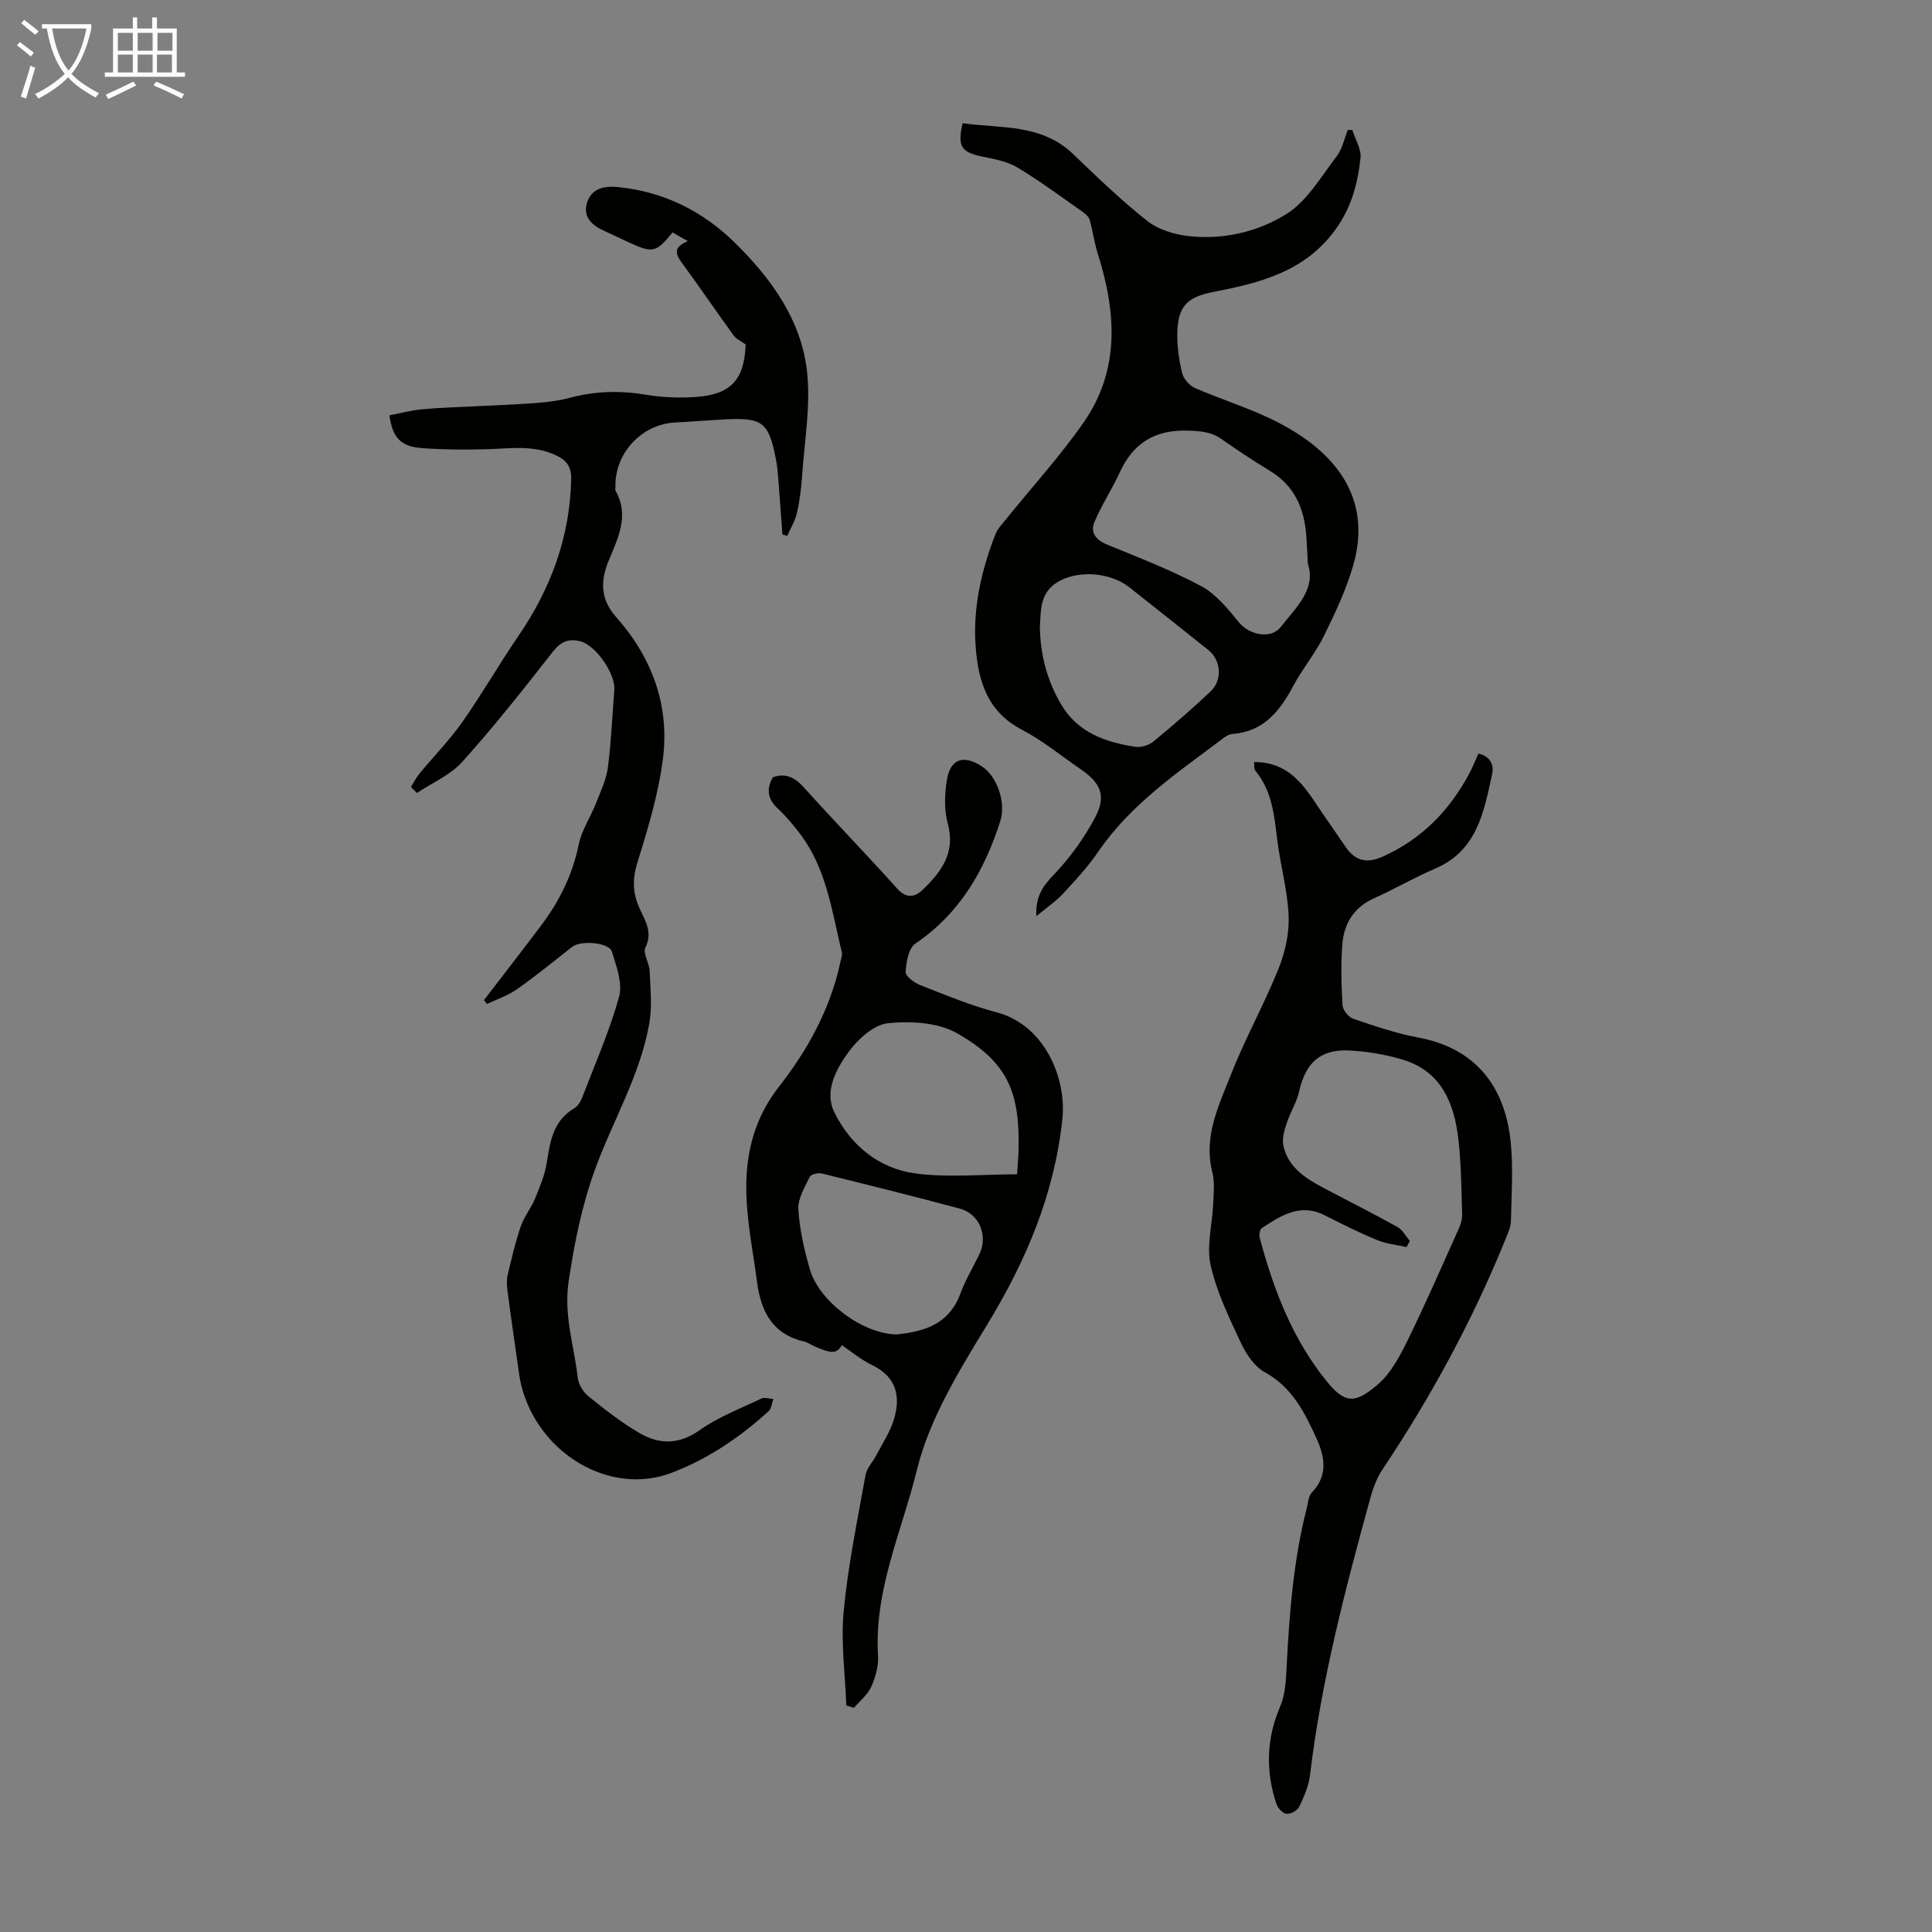
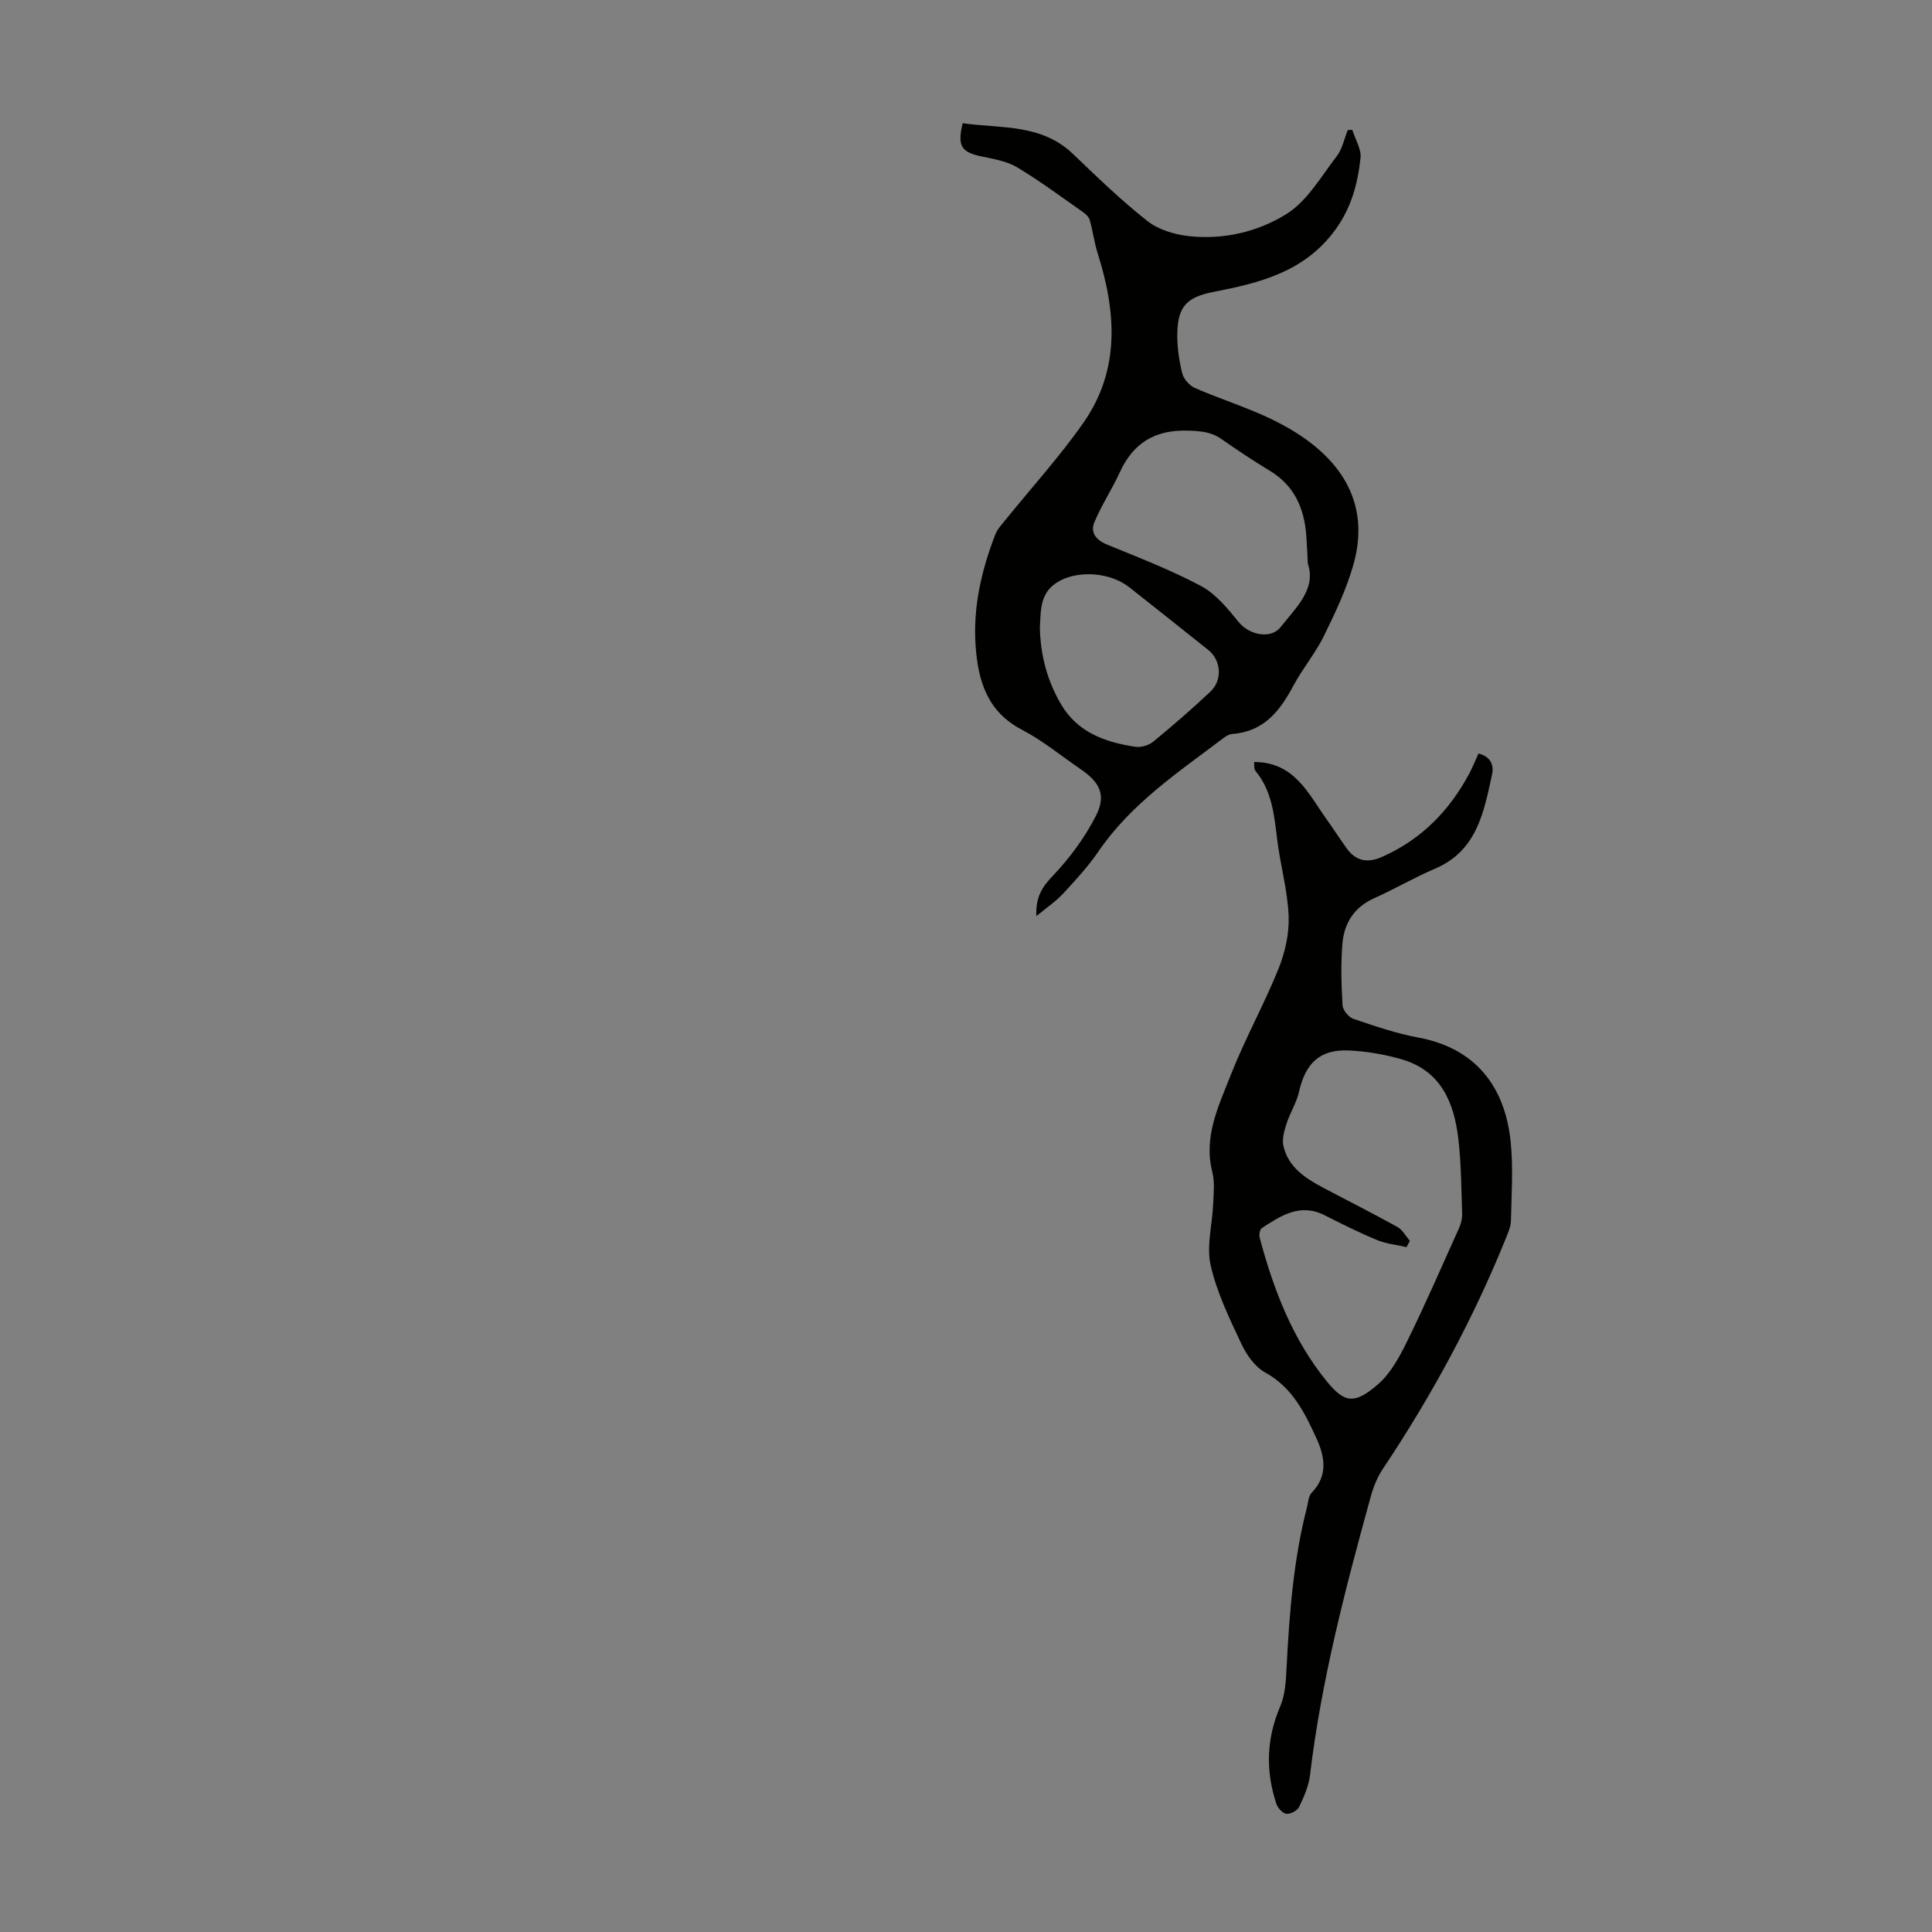
<svg xmlns="http://www.w3.org/2000/svg" enable-background="new 0 0 400 400" viewBox="0 0 400 400">
  <rect x="0" y="0" width="400" height="400" fill="#808080" stroke="none" />
-   <path d="m6.4 11.7c-1-.8-1.9-1.6-2.9-2.3l.6-.7c.9.7 1.9 1.4 2.9 2.2zm-2.1 8.3c.7-2.1 1.4-4.2 2-6.4.2.1.6.3 1 .4-.7 2.3-1.3 4.4-1.9 6.4zm3-12.8c-1.1-.9-2.1-1.7-2.9-2.4l.6-.7c1 .8 2 1.5 3 2.4zm1.4-1.3v-.9h10.2v.9c-.9 4.2-2.3 7.3-4.1 9.4 1.3 1.4 3.2 2.7 5.7 4-.2.2-.4.5-.7.9-2.5-1.4-4.4-2.7-5.7-4.2-1.4 1.5-3.5 3-6.1 4.4 0 0 0 0-.1-.1-.3-.4-.5-.7-.7-.8 2.7-1.3 4.7-2.8 6.2-4.2-1.8-2.2-3-5.3-3.7-9.4zm9.2 0h-7.1c.6 3.8 1.7 6.7 3.4 8.7 1.7-2 2.9-4.8 3.7-8.7z" fill="#fafbfa" />
-   <path d="m31.6 3.6h.9v2.3h4.1v9.1h1.7v.9h-16.6v-.9h1.7v-9.1h4.1v-2.3h.9v2.3h3.1v-2.3zm-4 13.3.6.8c-1.9.9-3.8 1.9-5.8 2.8-.2-.3-.3-.6-.5-.9 2-.9 3.9-1.8 5.7-2.7zm-3.2-10.1v3.7h3.1v-3.7zm0 4.5v3.7h3.1v-3.7zm4.1-4.5v3.7h3.1v-3.7zm0 4.5v3.7h3.1v-3.7zm9.1 9.1c-2.1-1.1-4.1-2-5.8-2.7l.5-.8c2.2.9 4.1 1.8 5.8 2.6zm-1.9-13.6h-3.1v3.7h3.1zm-3.2 4.5v3.7h3.1v-3.7z" fill="#fafbfa" />
  <g fill="#010100">
-     <path d="m100.2 207.06c3.94-5.13 7.91-10.24 11.8-15.4 3.81-5.05 6.54-10.55 7.83-16.86.61-2.96 2.44-5.64 3.57-8.51.96-2.43 2.13-4.89 2.46-7.44.7-5.32.9-10.7 1.33-16.05.26-3.28-3.84-9.22-7.04-10.03-2.36-.6-4.05.04-5.71 2.18-6.04 7.75-12.16 15.47-18.72 22.77-2.47 2.75-6.23 4.34-9.4 6.46-.41-.42-.83-.83-1.24-1.25.59-.93 1.09-1.94 1.79-2.79 2.96-3.59 6.25-6.95 8.92-10.75 4.04-5.74 7.53-11.87 11.5-17.66 6.74-9.84 10.72-20.52 10.97-32.56.05-2.59-1-3.88-3.1-4.88-4.59-2.21-9.39-1.43-14.19-1.29-4.57.13-9.17.11-13.72-.23-4.29-.33-5.99-2.18-6.63-6.78 2.2-.42 4.42-1.03 6.68-1.24 3.65-.35 7.33-.44 10.99-.63 4.33-.23 8.67-.36 12.99-.7 2.32-.18 4.66-.52 6.9-1.11 5.18-1.37 10.31-1.47 15.61-.58 3.38.57 6.92.7 10.35.45 7.25-.52 9.97-3.63 10.24-10.86-.88-.65-1.92-1.09-2.49-1.87-3.53-4.85-6.9-9.83-10.45-14.67-1.36-1.86-2.44-3.43.96-4.86-1.37-.78-2.28-1.3-3.16-1.8-3.39 4.17-4.08 4.33-8.89 2.14-1.73-.79-3.43-1.64-5.16-2.41-2.57-1.15-4.58-2.91-3.65-5.88.94-3.01 3.6-3.54 6.53-3.23 9.52.99 17.56 5.05 24.29 11.72 7.46 7.4 13.56 15.91 14.73 26.48.78 7.09-.54 14.43-1.03 21.65-.17 2.56-.5 5.14-1.07 7.63-.38 1.64-1.31 3.16-1.99 4.73-.34-.1-.67-.2-1.01-.3-.3-4.04-.58-8.07-.9-12.11-.09-1.11-.21-2.23-.42-3.33-1.5-7.79-2.75-8.79-10.56-8.38-3.46.18-6.92.47-10.38.65-6.95.36-12.55 6.45-12.31 13.45.01.22-.08.49.02.66 2.96 5.24.45 9.9-1.49 14.66-1.67 4.1-1.61 7.88 1.61 11.5 7.4 8.33 11.09 18.23 9.7 29.3-.92 7.26-3.07 14.42-5.27 21.44-1.05 3.35-1.04 6.13.29 9.27 1.1 2.6 3 5.08 1.35 8.41-.58 1.17.8 3.18.87 4.83.15 3.61.55 7.32-.06 10.84-1.88 10.8-7.61 20.23-11.29 30.4-2.69 7.44-4.23 15.09-5.41 23-1.07 7.17 1.13 13.36 1.87 19.97.15 1.38 1.12 2.99 2.21 3.87 3.38 2.73 6.84 5.44 10.58 7.62 4.11 2.4 8.18 2.42 12.49-.62 3.86-2.73 8.44-4.47 12.76-6.53.66-.31 1.63.05 2.46.1-.31.85-.38 1.97-.97 2.51-5.91 5.4-12.48 9.83-19.98 12.73-12.8 4.94-27.6-3.87-31.21-17.95-.36-1.4-.52-2.85-.73-4.29-.74-5.16-1.49-10.32-2.16-15.49-.14-1.06-.18-2.21.06-3.24.8-3.37 1.58-6.76 2.7-10.02.69-2.01 2.14-3.76 2.95-5.74 1-2.44 2.05-4.95 2.45-7.53.69-4.39 1.34-8.61 5.64-11.15.71-.42 1.3-1.3 1.61-2.09 2.68-6.97 5.71-13.85 7.7-21.02.77-2.78-.55-6.3-1.47-9.32-.6-1.97-6.48-2.41-8.26-1-3.78 2.98-7.51 6.02-11.44 8.78-1.85 1.3-4.1 2.04-6.16 3.03-.23-.26-.44-.53-.64-.8z" />
    <path d="m214.56 189.68c-.16-4.02 1.25-6.09 3.43-8.37 3.48-3.65 6.59-7.88 8.89-12.36 2.2-4.29.87-6.94-3.07-9.64-4.06-2.78-7.91-5.97-12.24-8.23-7.16-3.73-9.04-10.08-9.57-17.21-.6-8.06 1.19-15.79 4.09-23.26.43-1.1 1.33-2.03 2.09-2.98 5.4-6.69 11.23-13.09 16.14-20.12 7.65-10.95 6.78-22.95 2.94-35.06-.71-2.25-1-4.63-1.64-6.9-.18-.64-.84-1.25-1.43-1.66-4.49-3.14-8.9-6.43-13.59-9.24-2.12-1.27-4.8-1.72-7.28-2.24-4.29-.89-5.16-2.13-4.01-6.9 7.87 1.12 16.26.06 22.84 6.36 4.99 4.78 9.97 9.61 15.38 13.87 2.28 1.8 5.59 2.81 8.55 3.14 7.2.81 14.38-.88 20.28-4.58 4.3-2.69 7.17-7.77 10.41-11.98 1.15-1.5 1.54-3.59 2.27-5.4.31-.01.63-.01.94-.02.61 1.95 1.9 3.97 1.7 5.82-.58 5.3-1.88 10.28-5.24 14.88-6.35 8.7-15.6 10.97-25.21 12.84-5.45 1.06-7.37 2.98-7.48 8.51-.06 2.76.35 5.6 1 8.29.29 1.2 1.51 2.59 2.65 3.09 5.21 2.28 10.69 3.97 15.8 6.43 14.47 6.96 20.69 17.2 17 30.18-1.45 5.1-3.77 9.99-6.12 14.77-1.77 3.59-4.43 6.74-6.31 10.28-2.79 5.24-6.15 9.51-12.65 9.97-.62.04-1.28.44-1.8.84-9.36 7.06-19.17 13.61-25.95 23.55-2.13 3.12-4.75 5.94-7.33 8.73-1.48 1.58-3.34 2.83-5.48 4.6zm56.21-72.99c-.13-2.49-.19-4.16-.32-5.83-.42-5.64-2.47-10.33-7.56-13.4-3.44-2.07-6.78-4.32-10.08-6.61-2.11-1.46-4.28-1.61-6.84-1.69-6.83-.22-11.34 2.53-14.14 8.65-1.61 3.51-3.78 6.77-5.26 10.33-.87 2.1.35 3.67 2.62 4.6 6.58 2.71 13.26 5.27 19.51 8.61 3.07 1.65 5.53 4.71 7.81 7.5 2.12 2.6 6.62 3.58 8.66.95 3.14-4.03 7.39-7.81 5.6-13.11zm-55.48 13.21c.13 5.82 1.54 11.05 4.37 15.88 3.43 5.87 9.15 7.89 15.38 8.83 1.18.18 2.8-.29 3.72-1.05 4.06-3.33 8.04-6.79 11.86-10.39 2.54-2.39 2.19-6.5-.47-8.61-5.43-4.32-10.85-8.65-16.3-12.94-4.01-3.16-10.26-3.47-14.2-1.49-4.47 2.24-4.12 6.14-4.36 9.77z" />
    <path d="m259.65 157.76c8.35.03 11.17 6.48 14.95 11.78 1.43 2 2.76 4.07 4.19 6.07 1.92 2.69 4.35 3.13 7.35 1.8 8.12-3.59 13.93-9.54 18.06-17.26.68-1.27 1.21-2.62 1.9-4.14 2.36.56 3.25 2.28 2.84 4.2-1.7 7.84-3.09 15.9-11.81 19.63-4.31 1.84-8.39 4.23-12.67 6.15-4.14 1.86-6.18 5.19-6.53 9.41s-.22 8.5.03 12.74c.06 1.01 1.26 2.47 2.25 2.8 4.42 1.5 8.88 3.03 13.45 3.88 11.87 2.2 17.92 10.17 19.1 21.51.56 5.42.18 10.95.06 16.43-.03 1.27-.63 2.57-1.12 3.8-6.79 16.74-15.36 32.53-25.39 47.55-1.15 1.72-1.97 3.76-2.52 5.77-5.23 18.97-10.22 37.99-12.56 57.6-.27 2.27-1.25 4.51-2.25 6.61-.37.77-1.78 1.53-2.63 1.44-.77-.07-1.79-1.18-2.08-2.04-2.27-6.81-2.09-13.5.79-20.22 1.06-2.47 1.18-5.43 1.32-8.18.57-11.07 1.42-22.1 4.18-32.89.28-1.07.32-2.43 1-3.14 3.44-3.53 2.73-7.49 1.01-11.24-2.44-5.35-5.02-10.59-10.67-13.69-2.14-1.18-3.88-3.73-4.96-6.05-2.45-5.23-5.03-10.55-6.29-16.12-.89-3.98.34-8.42.52-12.66.09-2.21.36-4.54-.17-6.63-1.87-7.32 1.3-13.68 3.78-20.02 2.93-7.48 6.88-14.55 9.89-22 1.38-3.41 2.27-7.34 2.13-10.98-.21-5.3-1.72-10.54-2.37-15.85-.62-5.06-1.07-10.08-4.51-14.23-.35-.44-.2-1.27-.27-1.83zm32.24 99.15c-.23.43-.46.86-.68 1.29-2.04-.47-4.19-.67-6.1-1.46-3.69-1.53-7.28-3.32-10.85-5.13-5.07-2.58-9.05.07-13.01 2.65-.42.27-.61 1.38-.45 1.98 2.88 10.75 6.77 21.01 13.93 29.8 3.73 4.57 5.82 4.65 10.54.59 2.67-2.3 4.52-5.78 6.12-9.04 3.78-7.71 7.21-15.59 10.73-23.42.39-.88.63-1.93.6-2.89-.17-5.13-.19-10.28-.77-15.37-.87-7.6-3.59-14.25-11.81-16.61-3.51-1.01-7.21-1.64-10.86-1.81-5.98-.28-9 2.6-10.34 8.58-.5 2.24-1.84 4.28-2.55 6.5-.48 1.48-.99 3.19-.68 4.62.97 4.44 4.5 6.73 8.22 8.7 5.13 2.72 10.31 5.32 15.39 8.14 1.07.59 1.73 1.9 2.57 2.88z" />
-     <path d="m175.22 353.1c-.24-6.52-1.16-13.12-.54-19.56.9-9.42 2.83-18.76 4.51-28.09.27-1.51 1.55-2.82 2.3-4.26 1.26-2.44 2.85-4.8 3.61-7.4 1.39-4.7.5-8.72-4.5-11.14-2.39-1.15-4.48-2.93-6.31-4.15-.99 1.66-1.85 1.92-5.64.26-.72-.31-1.38-.82-2.12-.99-6.5-1.51-8.96-6.1-9.77-12.23-1.15-8.74-3.23-17.44-1.73-26.32.88-5.2 2.86-9.9 6.24-14.22 5.95-7.61 10.59-16.03 12.68-25.63.17-.76.48-1.6.32-2.3-2.03-8.39-3.14-17.13-8.54-24.32-1.41-1.87-2.94-3.7-4.65-5.3-2.12-1.97-2.5-4.03-1.06-6.54 2.6-.88 4.49-.02 6.36 2.06 6.36 7.07 12.99 13.9 19.35 20.98 1.98 2.2 3.73 1.8 5.4.18 3.8-3.69 6.73-7.63 5.1-13.61-.77-2.81-.66-6.04-.2-8.96.7-4.44 3.41-5.37 7.2-2.93 3.22 2.07 5.09 7.5 3.87 11.36-3.26 10.25-8.39 19.13-17.58 25.37-1.41.96-1.91 3.84-2.02 5.87-.05.88 1.8 2.25 3.05 2.74 5.2 2.04 10.4 4.2 15.78 5.62 10.12 2.67 14.49 13.87 13.63 22.02-1.64 15.59-7.5 29.41-15.61 42.71-5.79 9.49-11.93 19.45-14.52 30.03-3.09 12.63-8.89 24.9-8.04 38.43.13 2.14-.53 4.49-1.42 6.47-.74 1.65-2.35 2.9-3.57 4.33-.53-.15-1.06-.31-1.58-.48zm35.35-109.97c.13-2.01.28-3.56.31-5.11.29-12.05-2.35-18.17-12.74-24.1-3.95-2.25-9.61-2.56-14.31-2.07-2.93.31-6.2 3.28-8.13 5.93-2.58 3.54-5.1 8.16-2.96 12.51 3.33 6.78 9.19 11.63 16.73 12.65 6.8.92 13.81.19 21.1.19zm-24.88 33.15c5.21-.57 10.7-1.83 13.14-8.43 1.04-2.82 2.61-5.44 3.93-8.15 1.85-3.8.05-8.37-4.01-9.46-9.5-2.55-19.04-4.93-28.59-7.28-.77-.19-2.26.15-2.51.68-1.03 2.16-2.5 4.54-2.36 6.74.26 4.2 1.22 8.41 2.4 12.47 1.91 6.58 10.91 13.36 18 13.43z" />
  </g>
</svg>